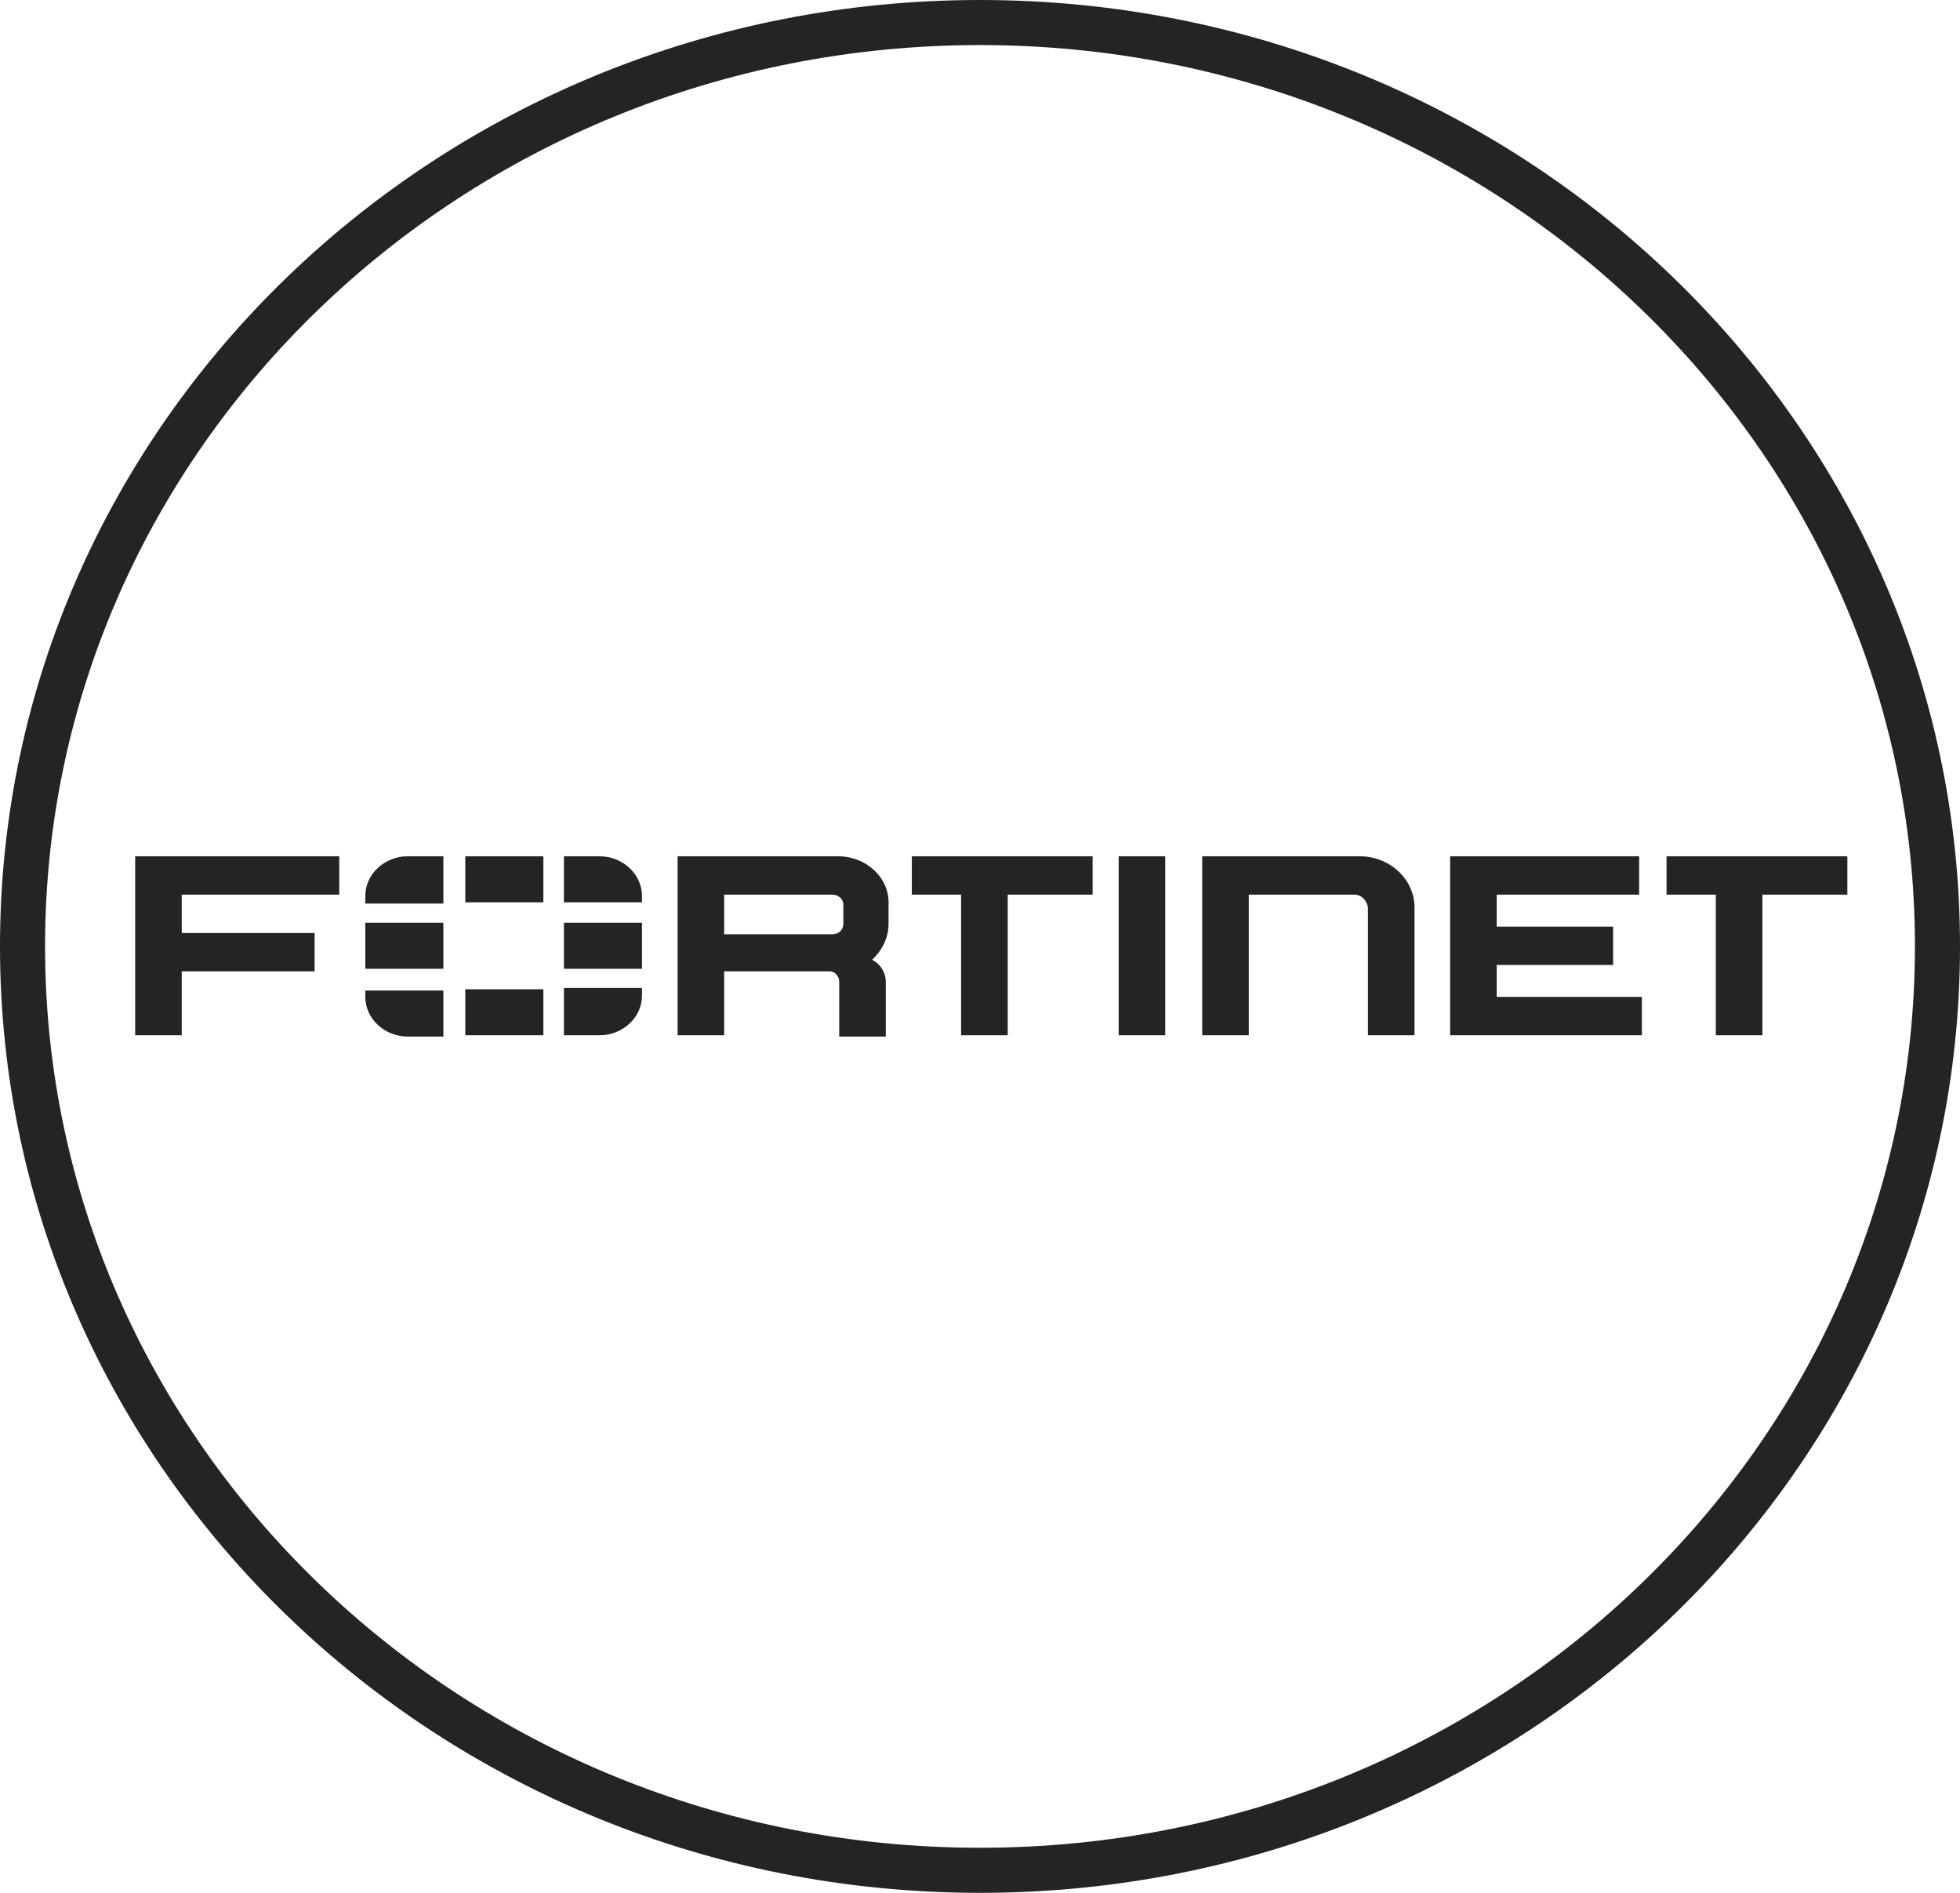
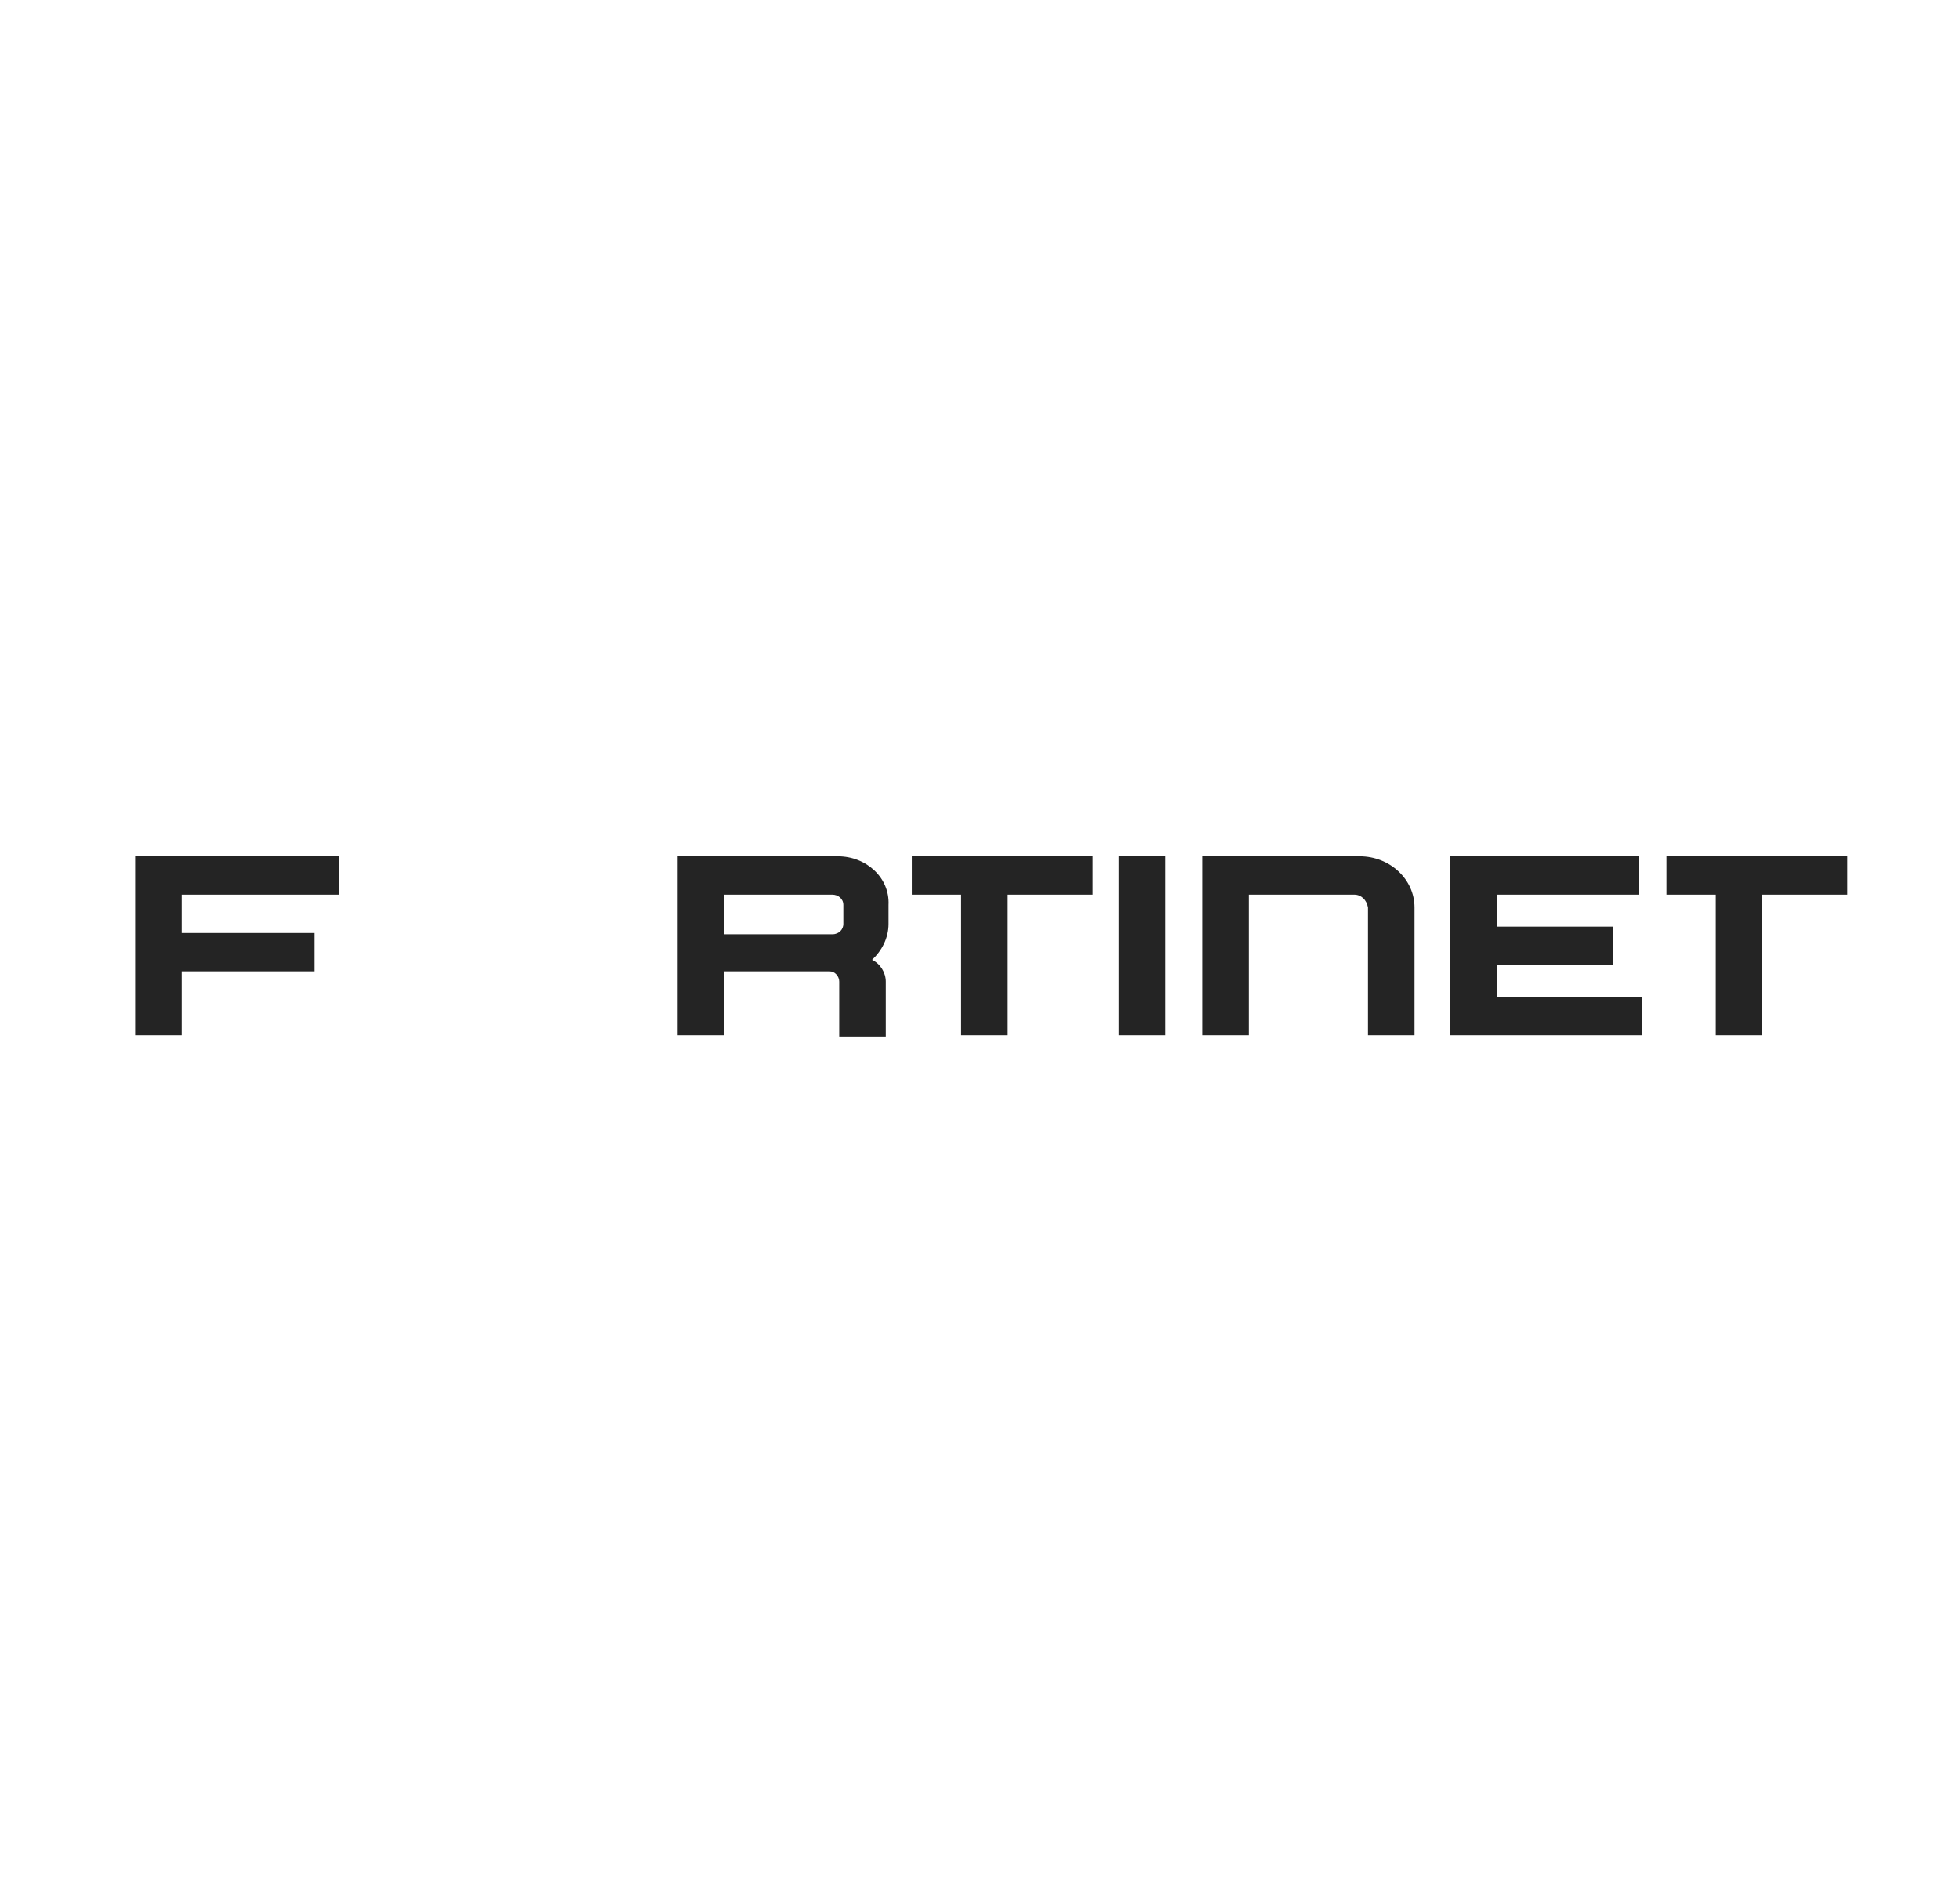
<svg xmlns="http://www.w3.org/2000/svg" width="87" height="84" viewBox="0 0 87 84" fill="none">
-   <path d="M86 42C86 64.611 67.005 83 43.5 83C19.994 83 1 64.611 1 42C1 19.389 19.994 1 43.5 1C67.005 1 86 19.389 86 42Z" stroke="#242424" stroke-width="2" />
  <g clip-path="url(#clip0_2100_130)">
    <path d="M49.654 39.702V38H51.722V45.943H49.654V39.702ZM40.413 38H48.499V39.702H44.73V45.943H42.662V39.702H40.474V38H40.413ZM82 38V39.702H78.23V45.943H76.163V39.702H73.974V38H82ZM6 38H15.059V39.702H8.067V41.404H13.965V43.106H8.067V45.943H6V38ZM64.368 38H72.758V39.702H66.435V41.121H71.603V42.823H66.435V44.241H72.88V45.943H64.368V38ZM62.787 40.27V45.943H60.72V40.27C60.659 39.929 60.416 39.702 60.112 39.702H55.43V45.943H53.363V38H60.355C61.693 38 62.787 39.021 62.787 40.27ZM37.19 38H30.077V45.943H32.144V43.106H36.826C37.069 43.106 37.251 43.333 37.251 43.56V46H39.318V43.56C39.318 43.163 39.075 42.766 38.71 42.596C39.136 42.199 39.44 41.631 39.44 41.007V40.156C39.501 38.965 38.467 38 37.19 38ZM37.434 41.007C37.434 41.234 37.251 41.461 36.947 41.461H32.144V39.702H36.947C37.19 39.702 37.434 39.872 37.434 40.156V41.007Z" fill="#242424" />
-     <path d="M28.496 40.95V42.993H25.031V40.95H28.496ZM20.653 45.943H24.119V43.901H20.653V45.943ZM28.496 39.759C28.496 38.794 27.645 38 26.612 38H25.031V40.043H28.496V39.759ZM20.653 38V40.043H24.119V38H20.653ZM16.215 40.95V42.993H19.68V40.95H16.215ZM25.031 45.943H26.612C27.645 45.943 28.496 45.149 28.496 44.184V43.844H25.031C25.031 43.901 25.031 45.943 25.031 45.943ZM16.215 44.241C16.215 45.206 17.066 46 18.1 46H19.68V43.957H16.215C16.215 43.901 16.215 44.241 16.215 44.241ZM16.215 39.759V40.099H19.68V38H18.1C17.066 38 16.215 38.794 16.215 39.759Z" fill="#242424" />
  </g>
  <defs>
    <clipPath id="clip0_2100_130">
      <rect width="76" height="8" fill="white" transform="translate(6 38)" />
    </clipPath>
  </defs>
</svg>